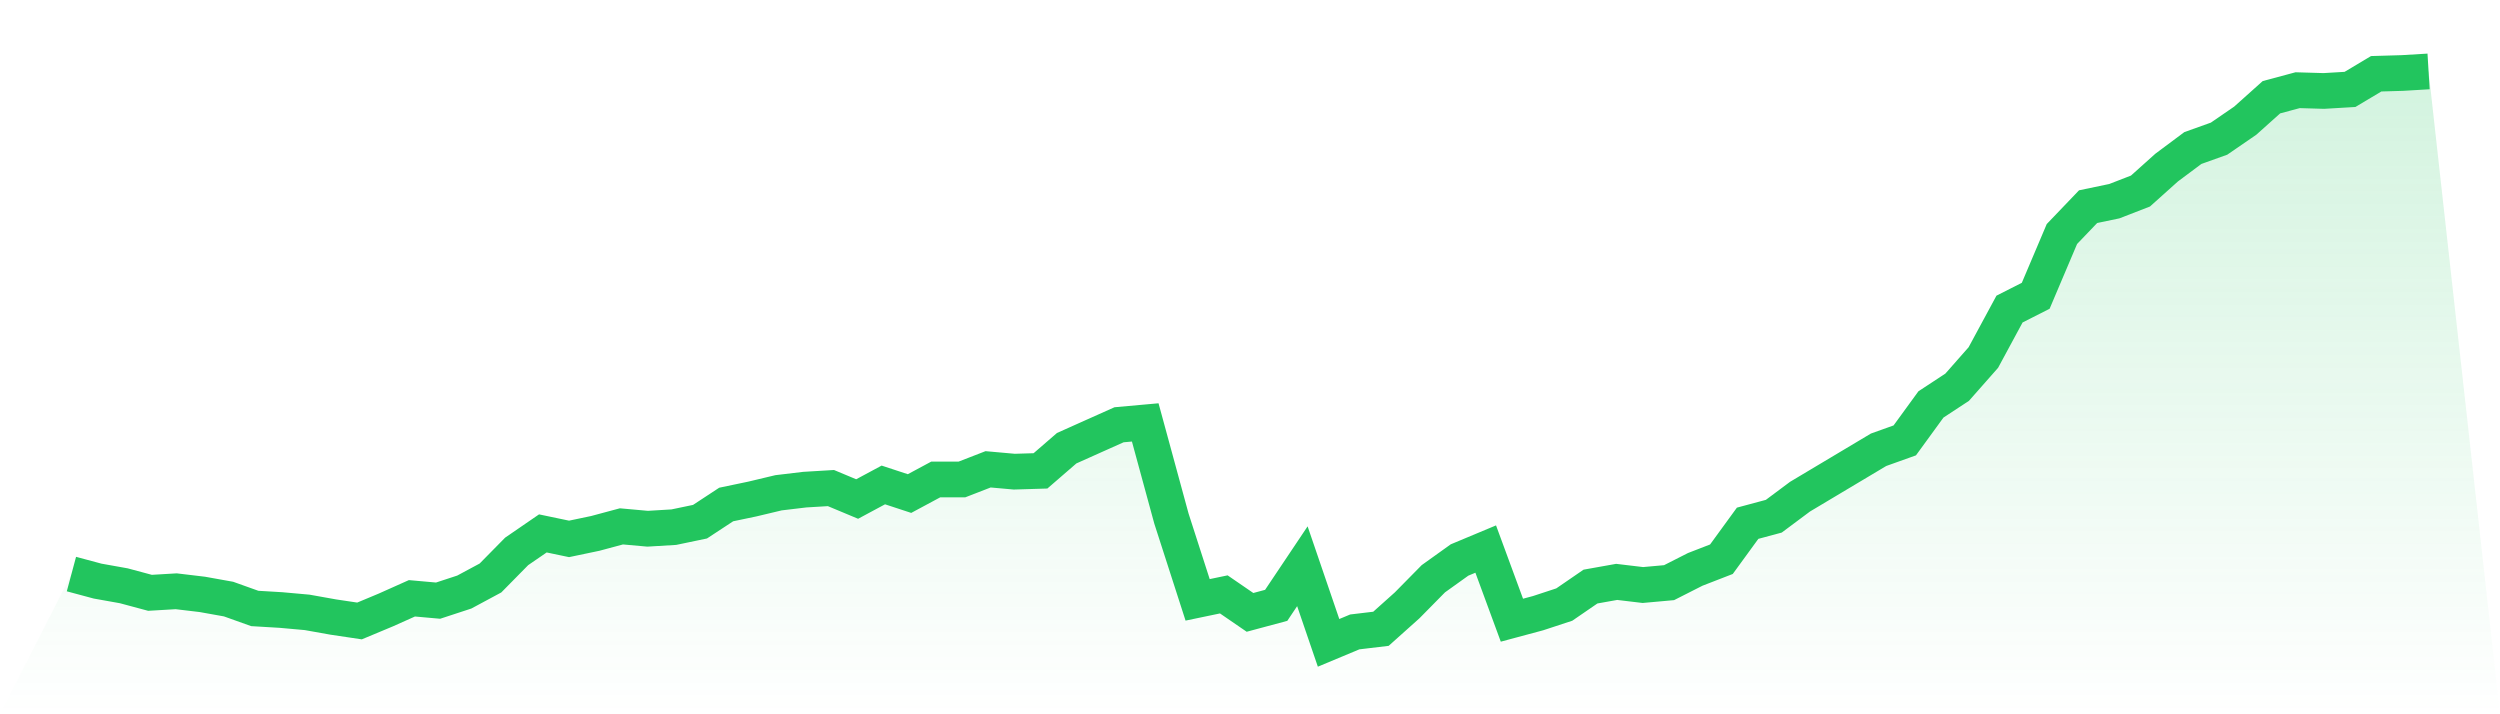
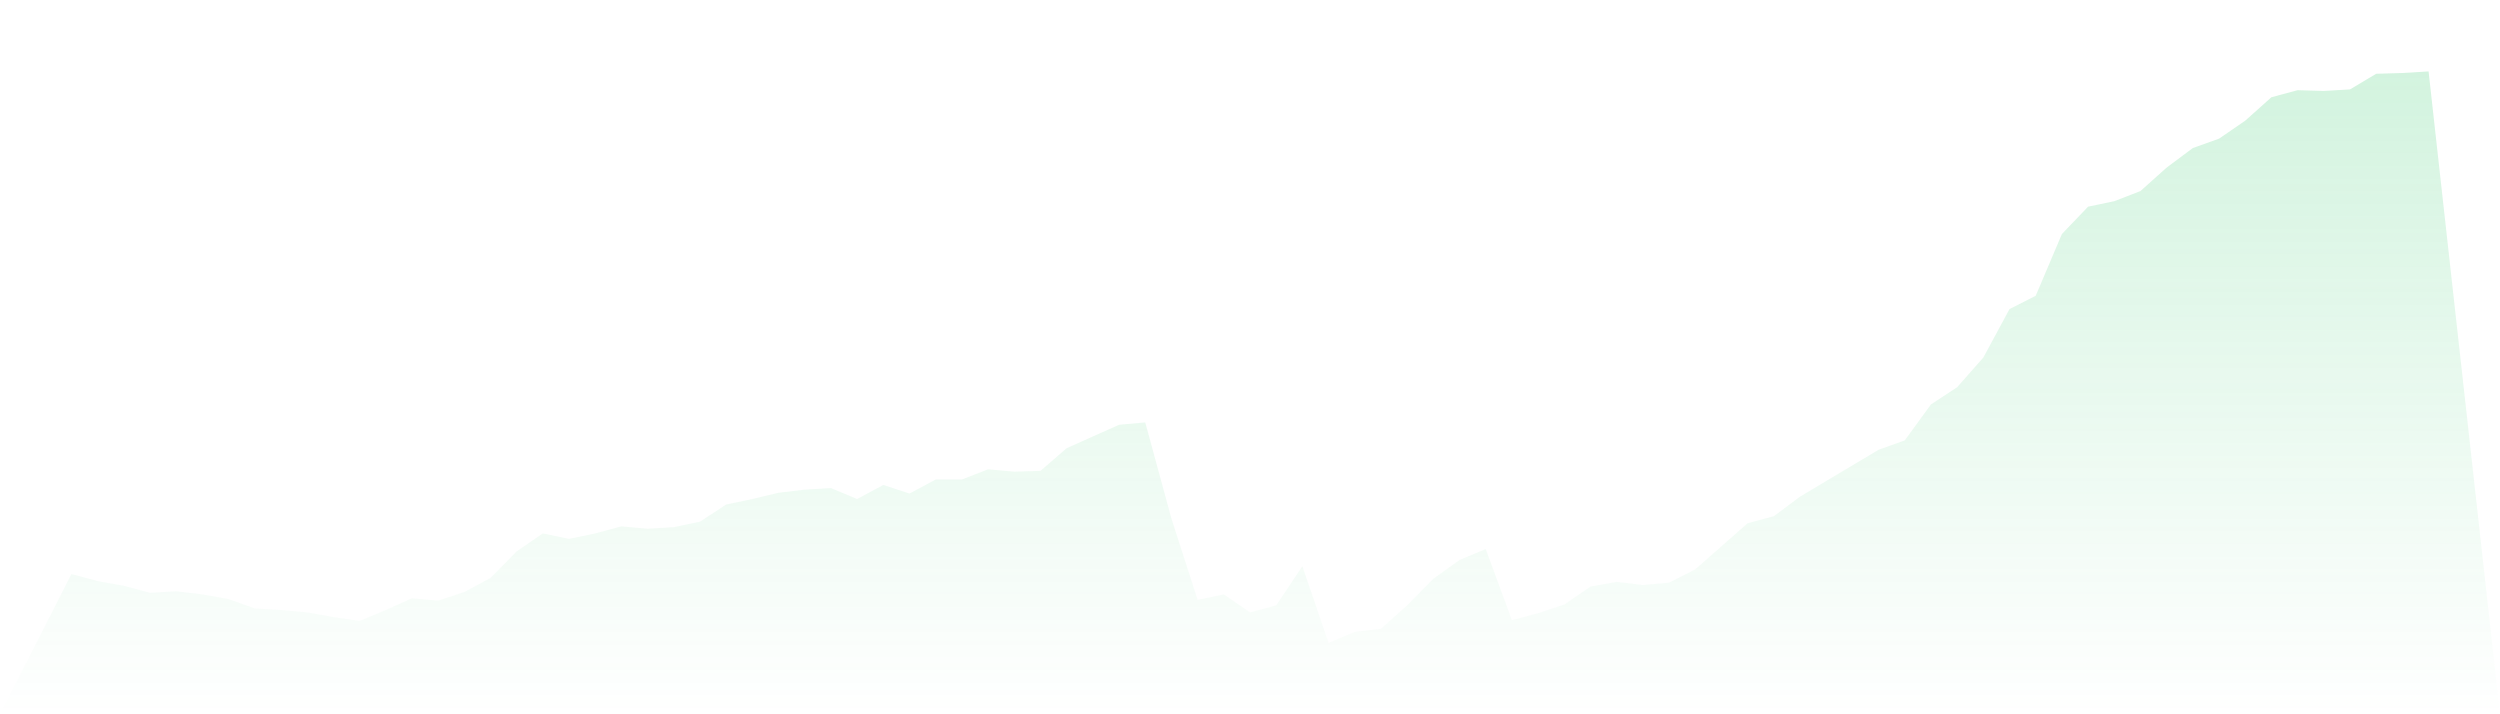
<svg xmlns="http://www.w3.org/2000/svg" viewBox="0 0 140 40">
  <defs>
    <linearGradient id="gradient" x1="0" x2="0" y1="0" y2="1">
      <stop offset="0%" stop-color="#22c55e" stop-opacity="0.2" />
      <stop offset="100%" stop-color="#22c55e" stop-opacity="0" />
    </linearGradient>
  </defs>
-   <path d="M4,32.148 L4,32.148 L5.467,32.542 L6.933,32.804 L8.4,33.198 L9.867,33.111 L11.333,33.286 L12.8,33.549 L14.267,34.074 L15.733,34.161 L17.2,34.293 L18.667,34.555 L20.133,34.774 L21.6,34.161 L23.067,33.505 L24.533,33.636 L26,33.155 L27.467,32.367 L28.933,30.878 L30.4,29.871 L31.867,30.178 L33.333,29.871 L34.8,29.477 L36.267,29.609 L37.733,29.521 L39.2,29.215 L40.667,28.252 L42.133,27.945 L43.6,27.595 L45.067,27.42 L46.533,27.332 L48,27.945 L49.467,27.157 L50.933,27.639 L52.4,26.851 L53.867,26.851 L55.333,26.282 L56.8,26.413 L58.267,26.369 L59.733,25.1 L61.2,24.443 L62.667,23.787 L64.133,23.655 L65.6,29.04 L67.067,33.592 L68.533,33.286 L70,34.293 L71.467,33.899 L72.933,31.71 L74.4,36 L75.867,35.387 L77.333,35.212 L78.8,33.899 L80.267,32.41 L81.733,31.36 L83.2,30.747 L84.667,34.731 L86.133,34.337 L87.6,33.855 L89.067,32.848 L90.533,32.586 L92,32.761 L93.467,32.629 L94.933,31.885 L96.4,31.316 L97.867,29.302 L99.333,28.908 L100.8,27.814 L102.267,26.938 L103.733,26.063 L105.2,25.187 L106.667,24.662 L108.133,22.648 L109.6,21.685 L111.067,20.022 L112.533,17.308 L114,16.564 L115.467,13.105 L116.933,11.573 L118.4,11.267 L119.867,10.698 L121.333,9.384 L122.8,8.29 L124.267,7.765 L125.733,6.758 L127.2,5.445 L128.667,5.051 L130.133,5.094 L131.6,5.007 L133.067,4.131 L134.533,4.088 L136,4 L140,40 L0,40 z" fill="url(#gradient)" />
-   <path d="M4,32.148 L4,32.148 L5.467,32.542 L6.933,32.804 L8.4,33.198 L9.867,33.111 L11.333,33.286 L12.8,33.549 L14.267,34.074 L15.733,34.161 L17.2,34.293 L18.667,34.555 L20.133,34.774 L21.6,34.161 L23.067,33.505 L24.533,33.636 L26,33.155 L27.467,32.367 L28.933,30.878 L30.4,29.871 L31.867,30.178 L33.333,29.871 L34.8,29.477 L36.267,29.609 L37.733,29.521 L39.2,29.215 L40.667,28.252 L42.133,27.945 L43.6,27.595 L45.067,27.42 L46.533,27.332 L48,27.945 L49.467,27.157 L50.933,27.639 L52.4,26.851 L53.867,26.851 L55.333,26.282 L56.8,26.413 L58.267,26.369 L59.733,25.1 L61.2,24.443 L62.667,23.787 L64.133,23.655 L65.6,29.04 L67.067,33.592 L68.533,33.286 L70,34.293 L71.467,33.899 L72.933,31.71 L74.4,36 L75.867,35.387 L77.333,35.212 L78.8,33.899 L80.267,32.41 L81.733,31.36 L83.2,30.747 L84.667,34.731 L86.133,34.337 L87.6,33.855 L89.067,32.848 L90.533,32.586 L92,32.761 L93.467,32.629 L94.933,31.885 L96.4,31.316 L97.867,29.302 L99.333,28.908 L100.8,27.814 L102.267,26.938 L103.733,26.063 L105.2,25.187 L106.667,24.662 L108.133,22.648 L109.6,21.685 L111.067,20.022 L112.533,17.308 L114,16.564 L115.467,13.105 L116.933,11.573 L118.4,11.267 L119.867,10.698 L121.333,9.384 L122.8,8.29 L124.267,7.765 L125.733,6.758 L127.2,5.445 L128.667,5.051 L130.133,5.094 L131.6,5.007 L133.067,4.131 L134.533,4.088 L136,4" fill="none" stroke="#22c55e" stroke-width="2" />
+   <path d="M4,32.148 L4,32.148 L5.467,32.542 L6.933,32.804 L8.4,33.198 L9.867,33.111 L11.333,33.286 L12.8,33.549 L14.267,34.074 L15.733,34.161 L17.2,34.293 L18.667,34.555 L20.133,34.774 L21.6,34.161 L23.067,33.505 L24.533,33.636 L26,33.155 L27.467,32.367 L28.933,30.878 L30.4,29.871 L31.867,30.178 L33.333,29.871 L34.8,29.477 L36.267,29.609 L37.733,29.521 L39.2,29.215 L40.667,28.252 L42.133,27.945 L43.6,27.595 L45.067,27.42 L46.533,27.332 L48,27.945 L49.467,27.157 L50.933,27.639 L52.4,26.851 L53.867,26.851 L55.333,26.282 L56.8,26.413 L58.267,26.369 L59.733,25.1 L61.2,24.443 L62.667,23.787 L64.133,23.655 L65.6,29.04 L67.067,33.592 L68.533,33.286 L70,34.293 L71.467,33.899 L72.933,31.71 L74.4,36 L75.867,35.387 L77.333,35.212 L78.8,33.899 L80.267,32.41 L81.733,31.36 L83.2,30.747 L84.667,34.731 L86.133,34.337 L87.6,33.855 L89.067,32.848 L90.533,32.586 L92,32.761 L93.467,32.629 L94.933,31.885 L97.867,29.302 L99.333,28.908 L100.8,27.814 L102.267,26.938 L103.733,26.063 L105.2,25.187 L106.667,24.662 L108.133,22.648 L109.6,21.685 L111.067,20.022 L112.533,17.308 L114,16.564 L115.467,13.105 L116.933,11.573 L118.4,11.267 L119.867,10.698 L121.333,9.384 L122.8,8.29 L124.267,7.765 L125.733,6.758 L127.2,5.445 L128.667,5.051 L130.133,5.094 L131.6,5.007 L133.067,4.131 L134.533,4.088 L136,4 L140,40 L0,40 z" fill="url(#gradient)" />
</svg>